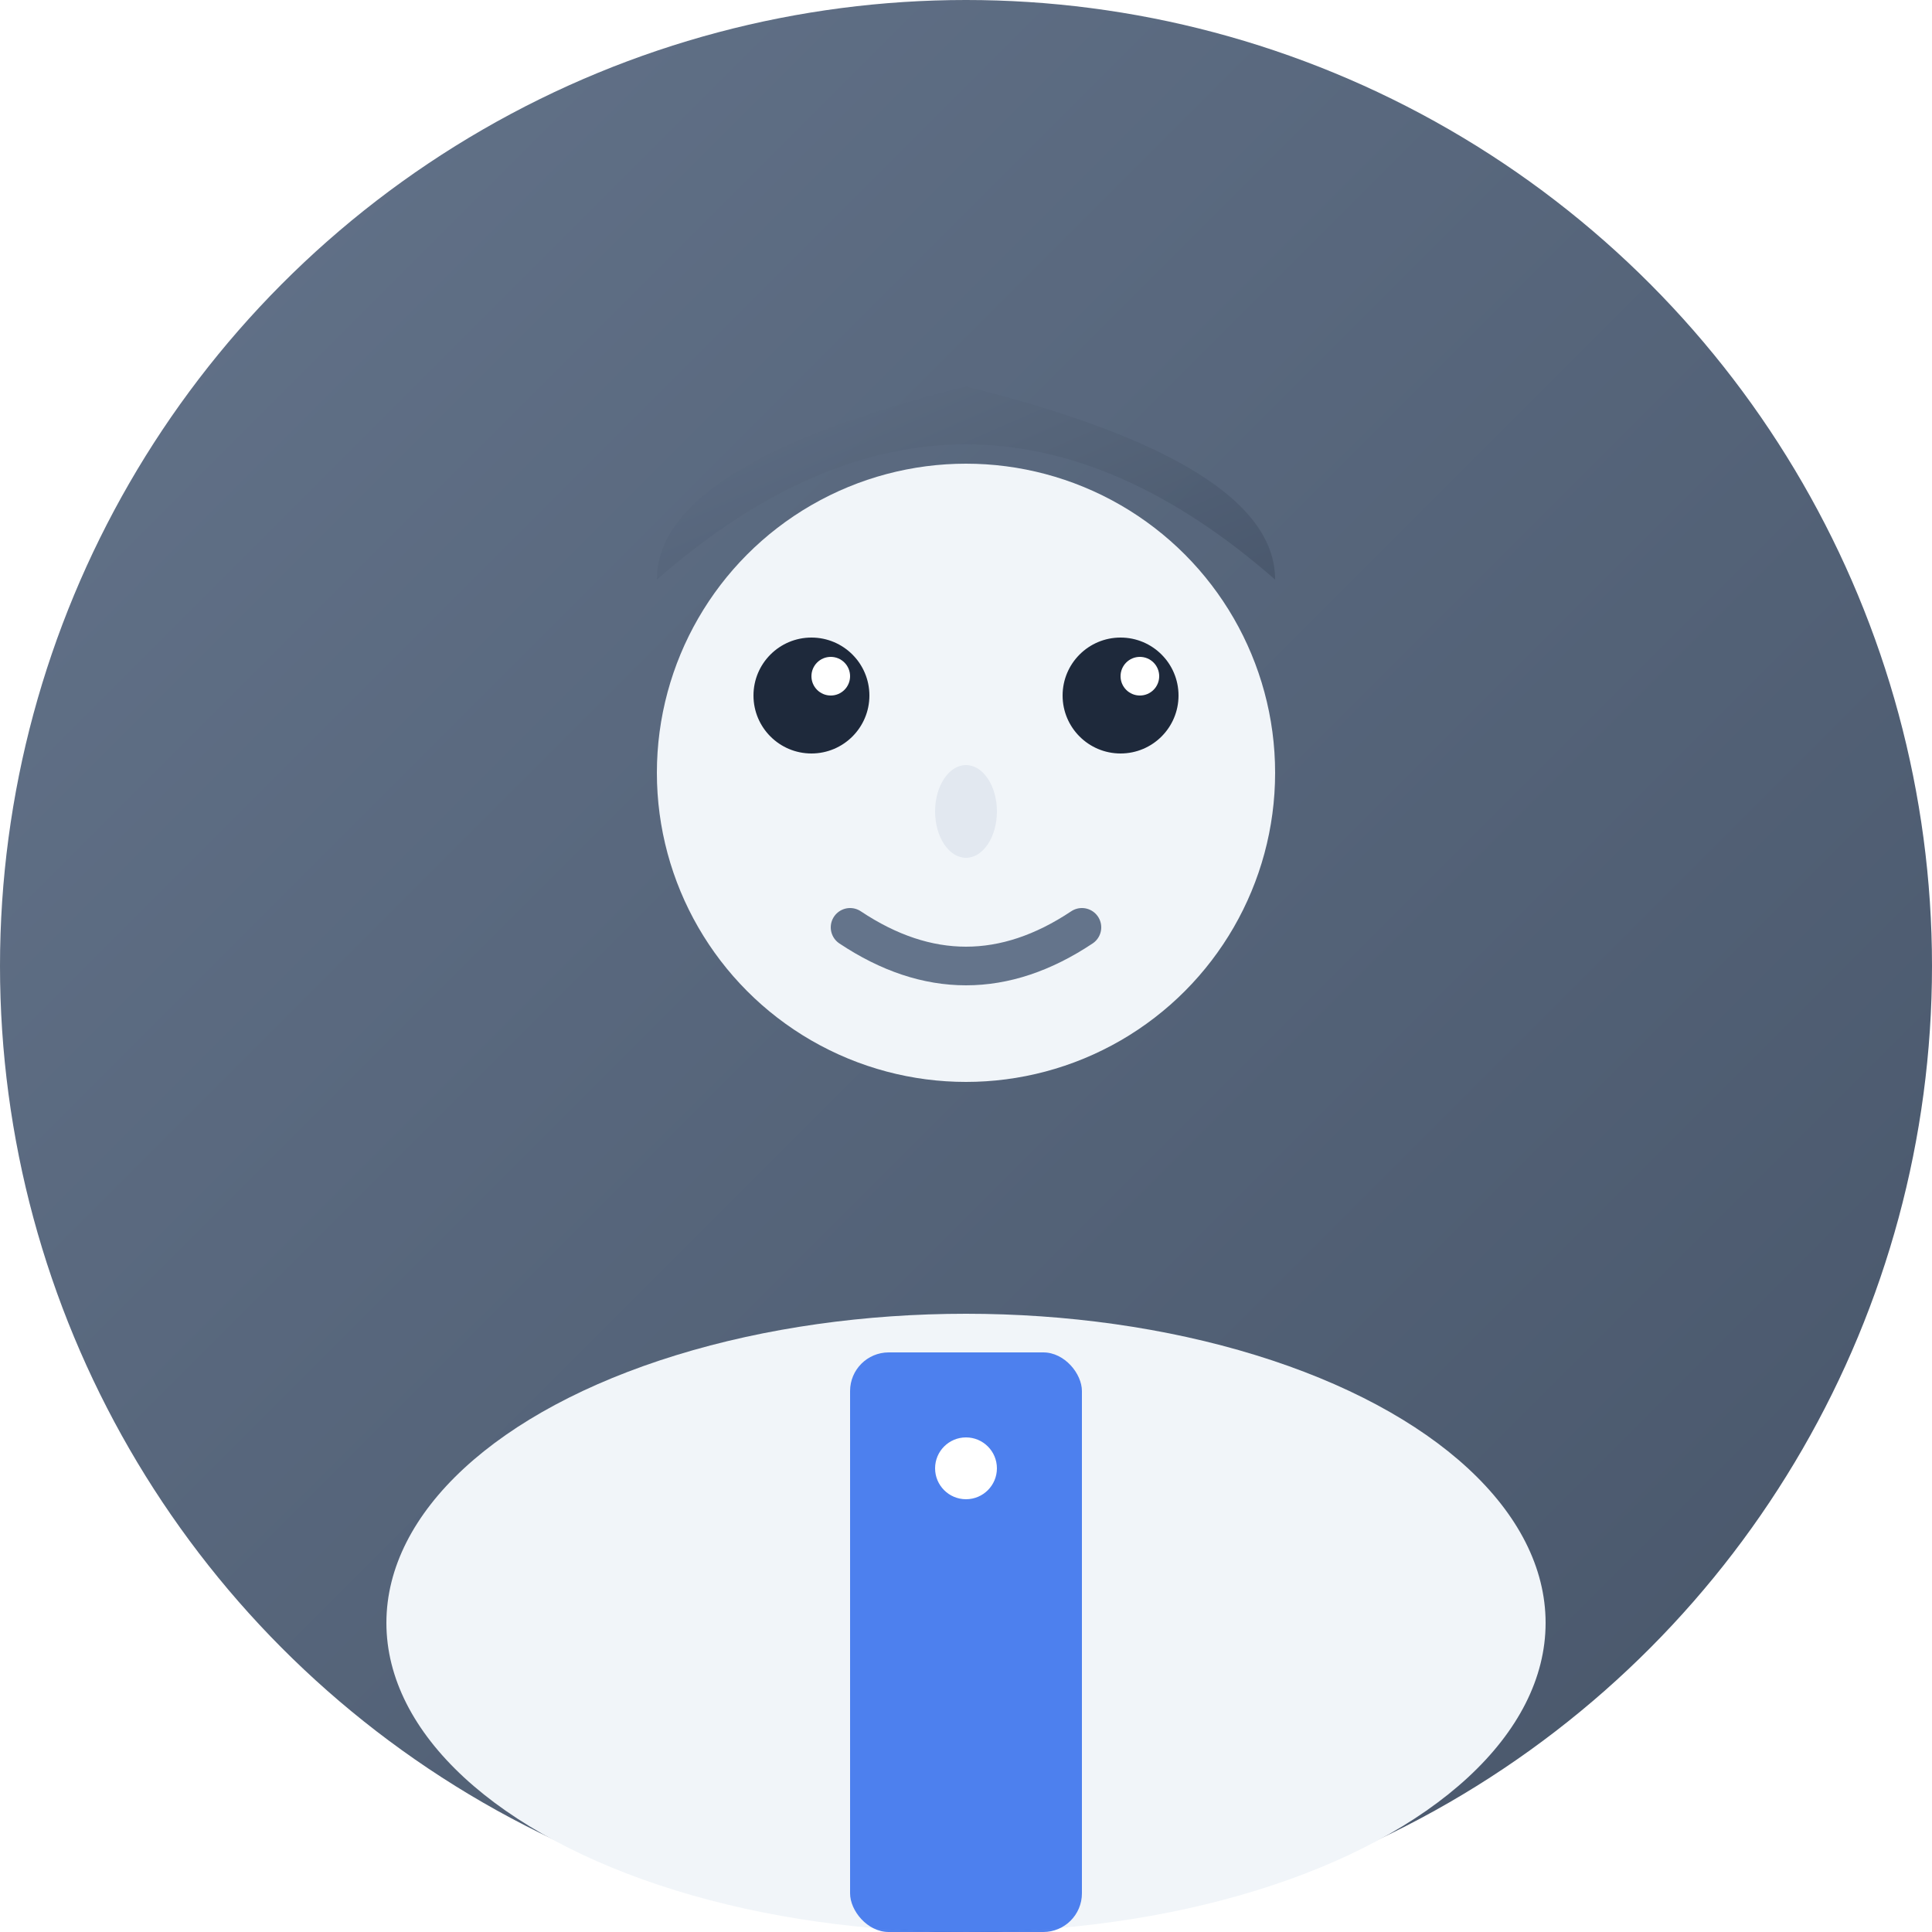
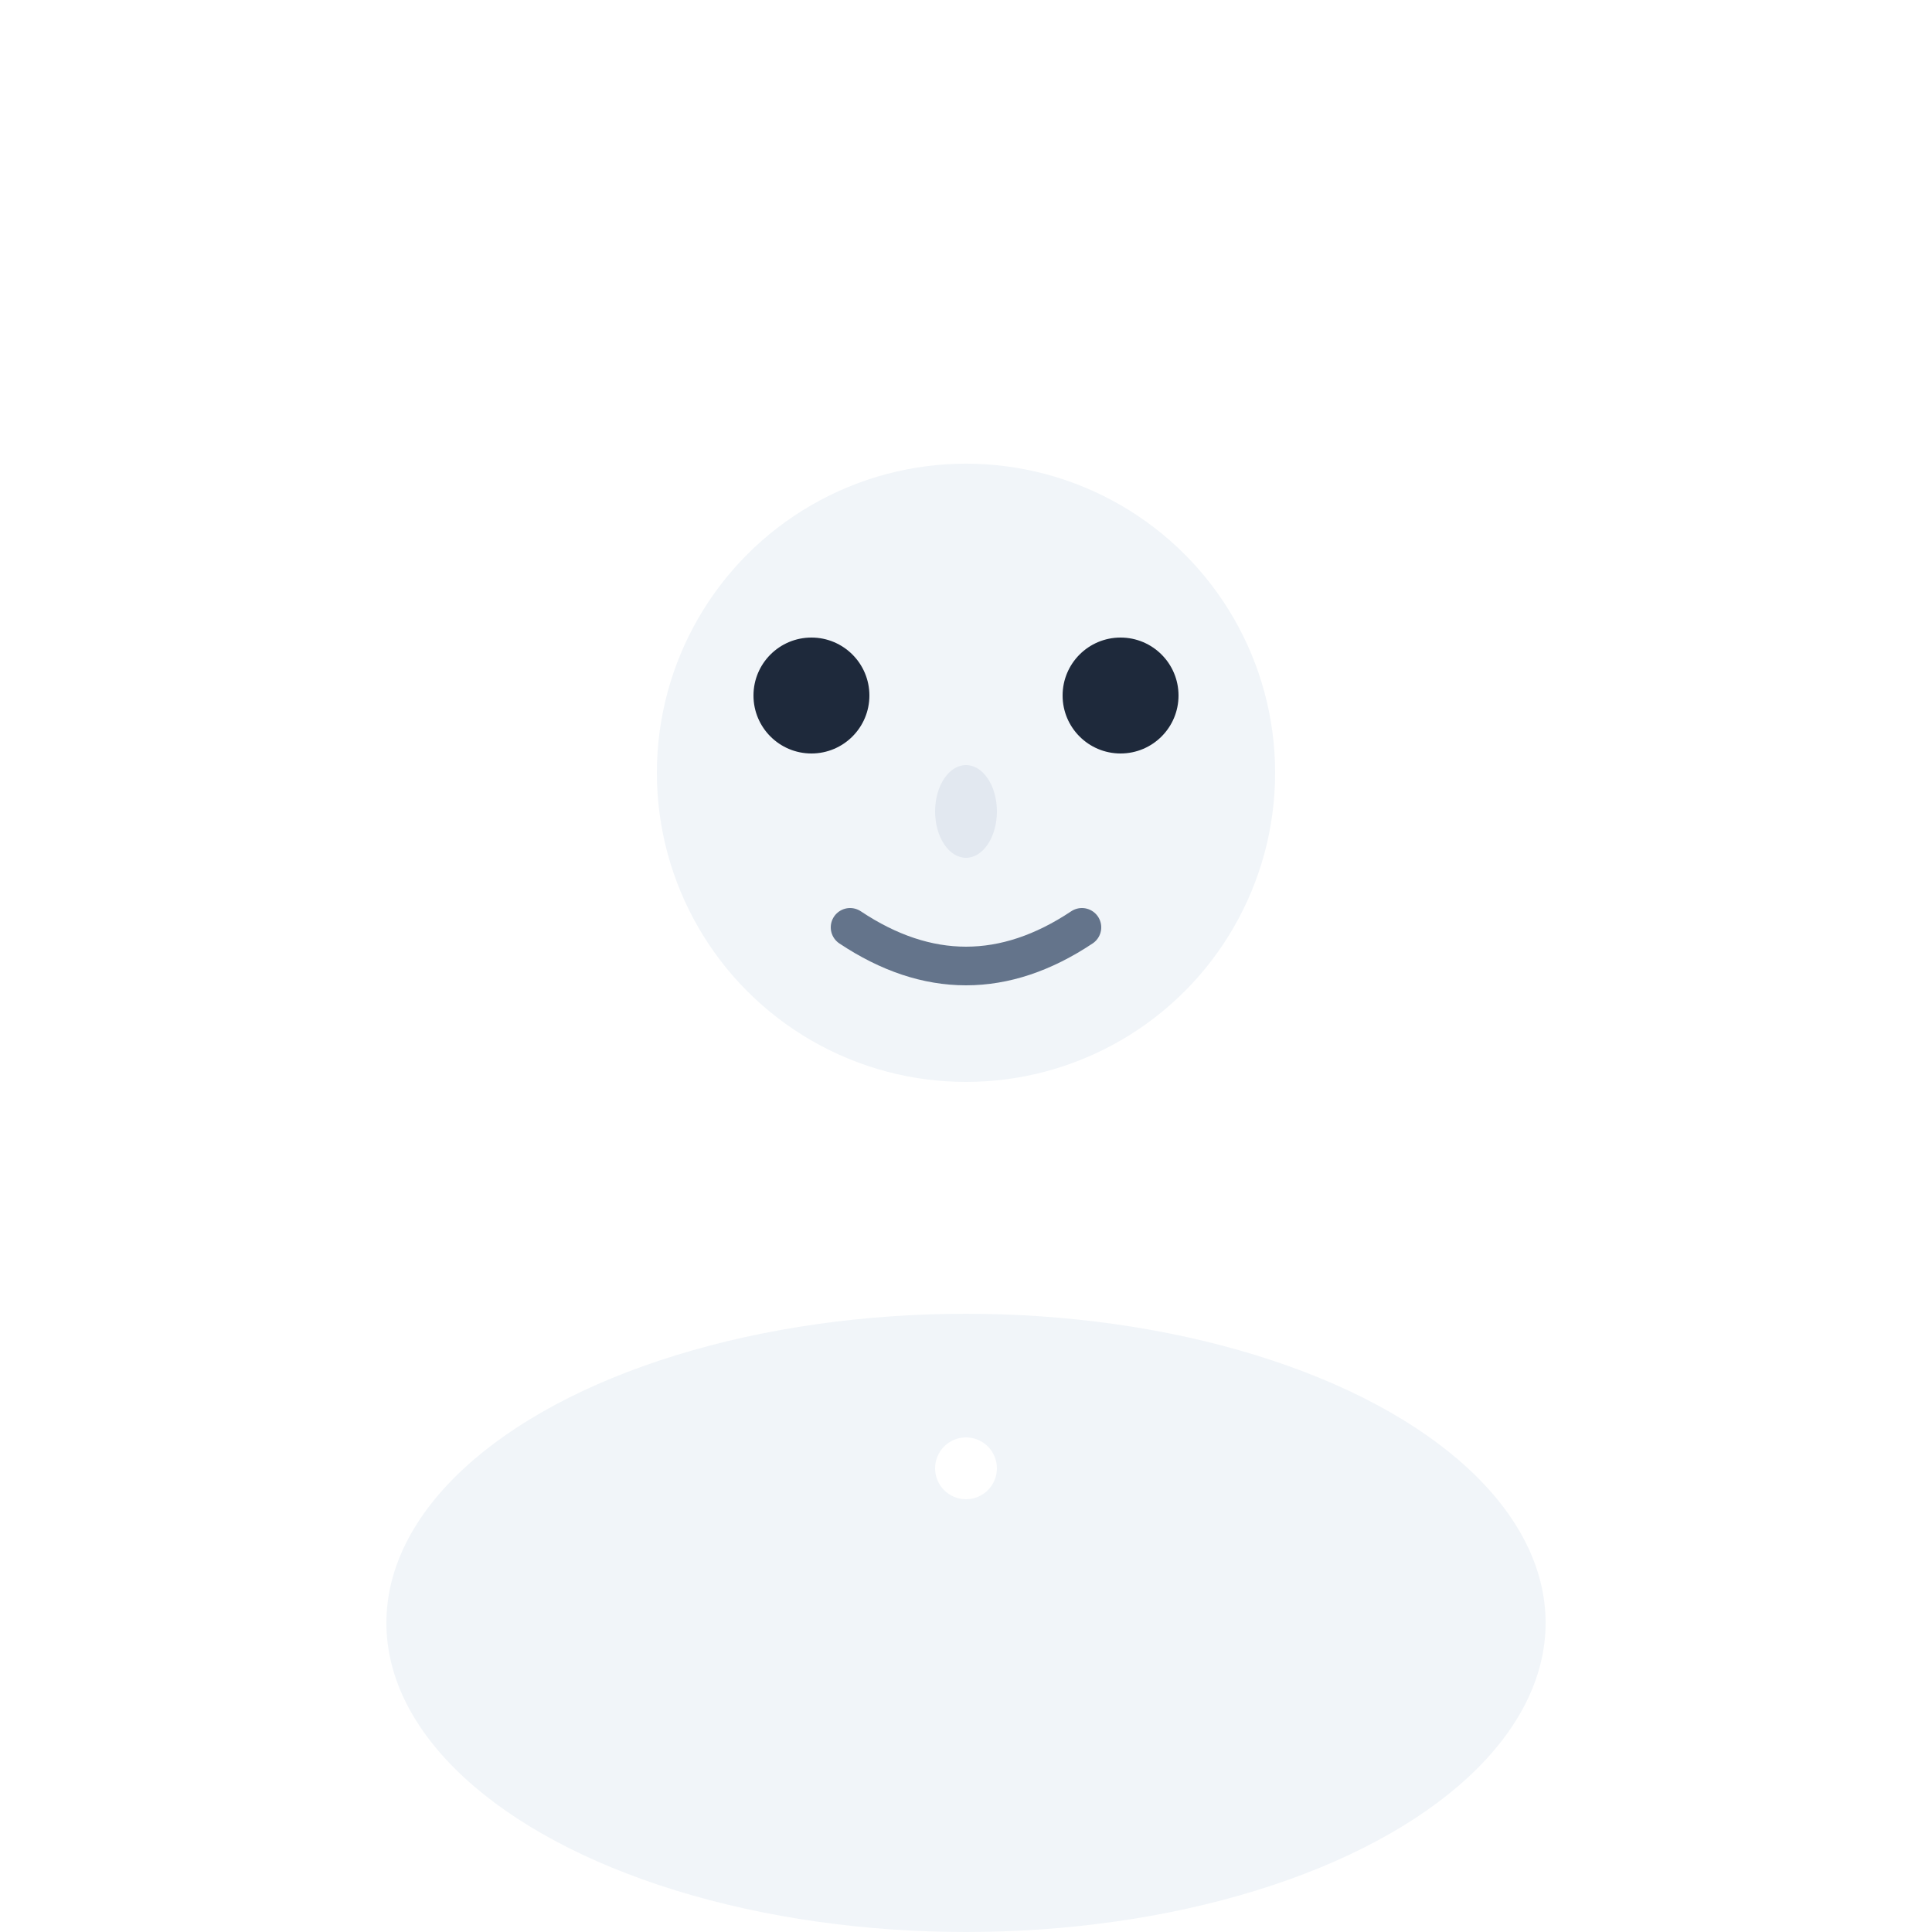
<svg xmlns="http://www.w3.org/2000/svg" viewBox="0 0 50 50">
  <defs>
    <linearGradient id="avatarGradient" x1="0%" y1="0%" x2="100%" y2="100%">
      <stop offset="0%" style="stop-color:#64748b;stop-opacity:1" />
      <stop offset="100%" style="stop-color:#475569;stop-opacity:1" />
    </linearGradient>
    <filter id="avatarShadow" x="-20%" y="-20%" width="140%" height="140%">
      <feDropShadow dx="0" dy="2" stdDeviation="3" flood-opacity="0.1" />
    </filter>
  </defs>
-   <circle cx="25" cy="25" r="25" fill="url(#avatarGradient)" filter="url(#avatarShadow)" />
  <circle cx="25" cy="20" r="8" fill="#f1f5f9" />
  <ellipse cx="25" cy="42" rx="15" ry="8" fill="#f1f5f9" />
-   <path d="M17,15 Q25,8 33,15 Q33,12 25,10 Q17,12 17,15" fill="url(#avatarGradient)" opacity="0.8" />
  <circle cx="21" cy="18" r="1.5" fill="#1e293b" />
  <circle cx="29" cy="18" r="1.5" fill="#1e293b" />
-   <circle cx="21.5" cy="17.5" r="0.5" fill="white" />
-   <circle cx="29.5" cy="17.5" r="0.5" fill="white" />
  <ellipse cx="25" cy="21" rx="0.8" ry="1.2" fill="#e2e8f0" />
  <path d="M22,24 Q25,26 28,24" stroke="#64748b" stroke-width="1" fill="none" stroke-linecap="round" />
-   <rect x="22" y="35" width="6" height="15" rx="1" fill="#2563eb" opacity="0.8" />
  <circle cx="25" cy="38" r="0.8" fill="white" />
</svg>